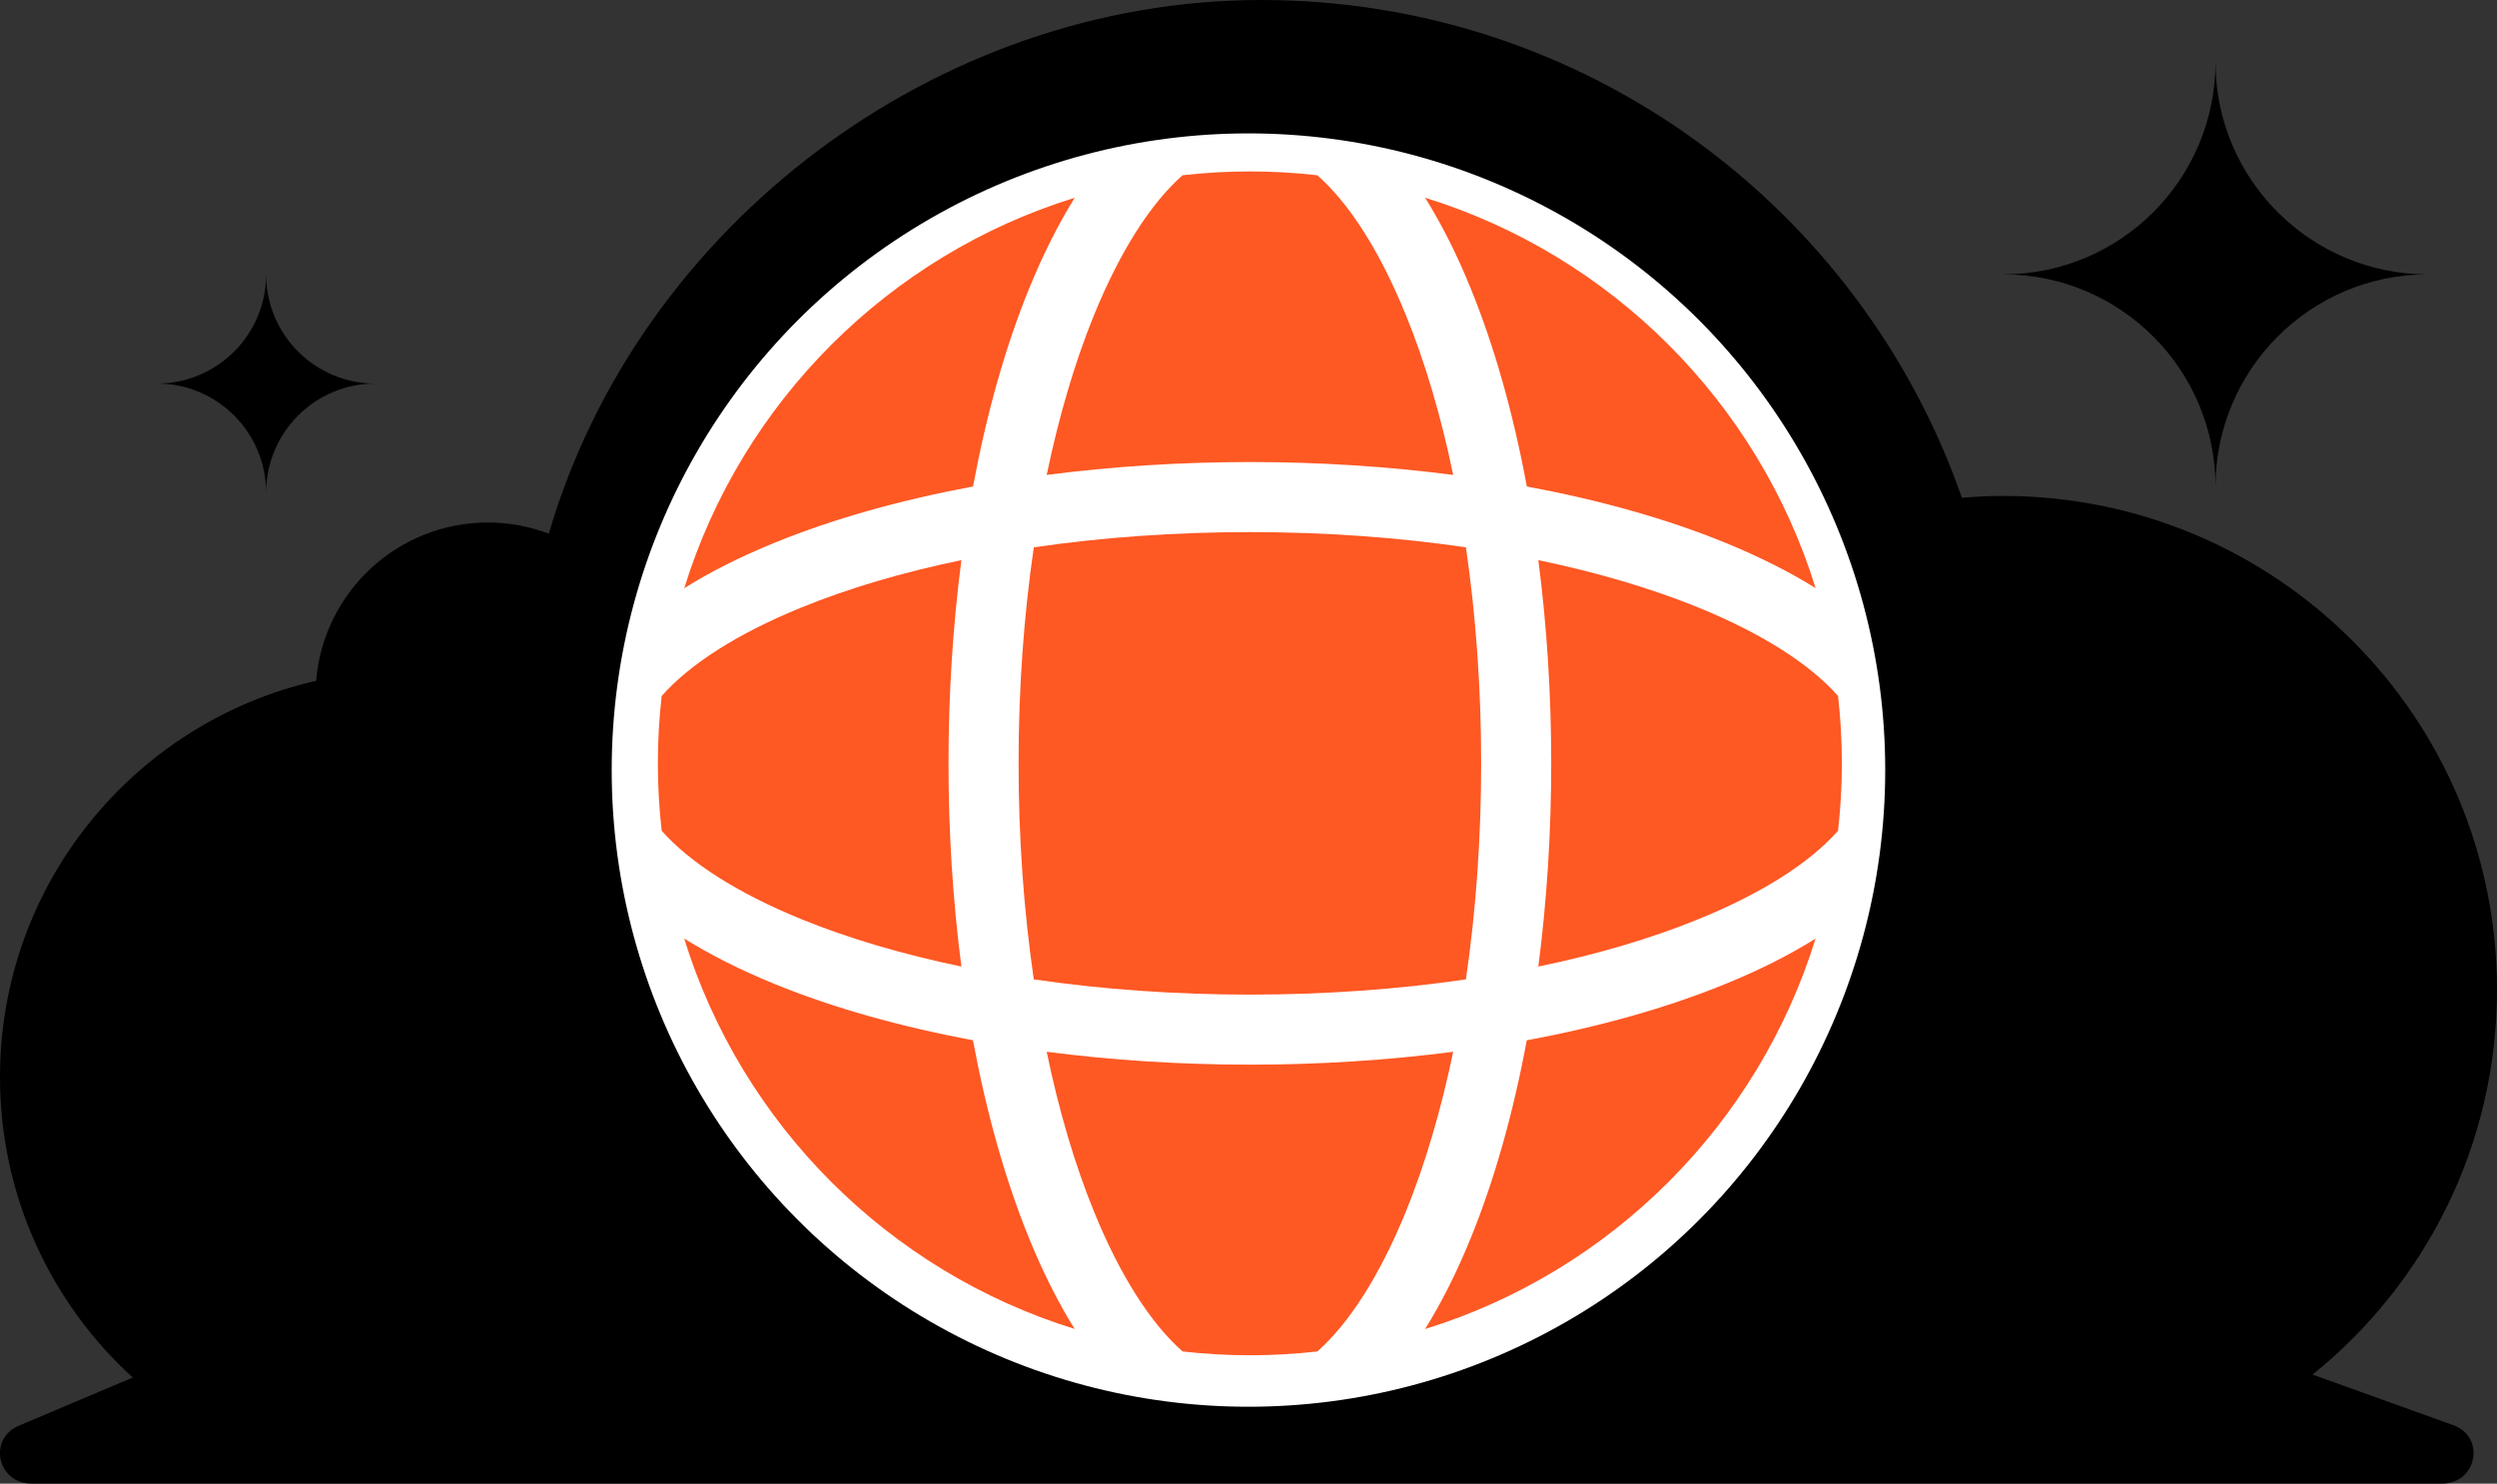
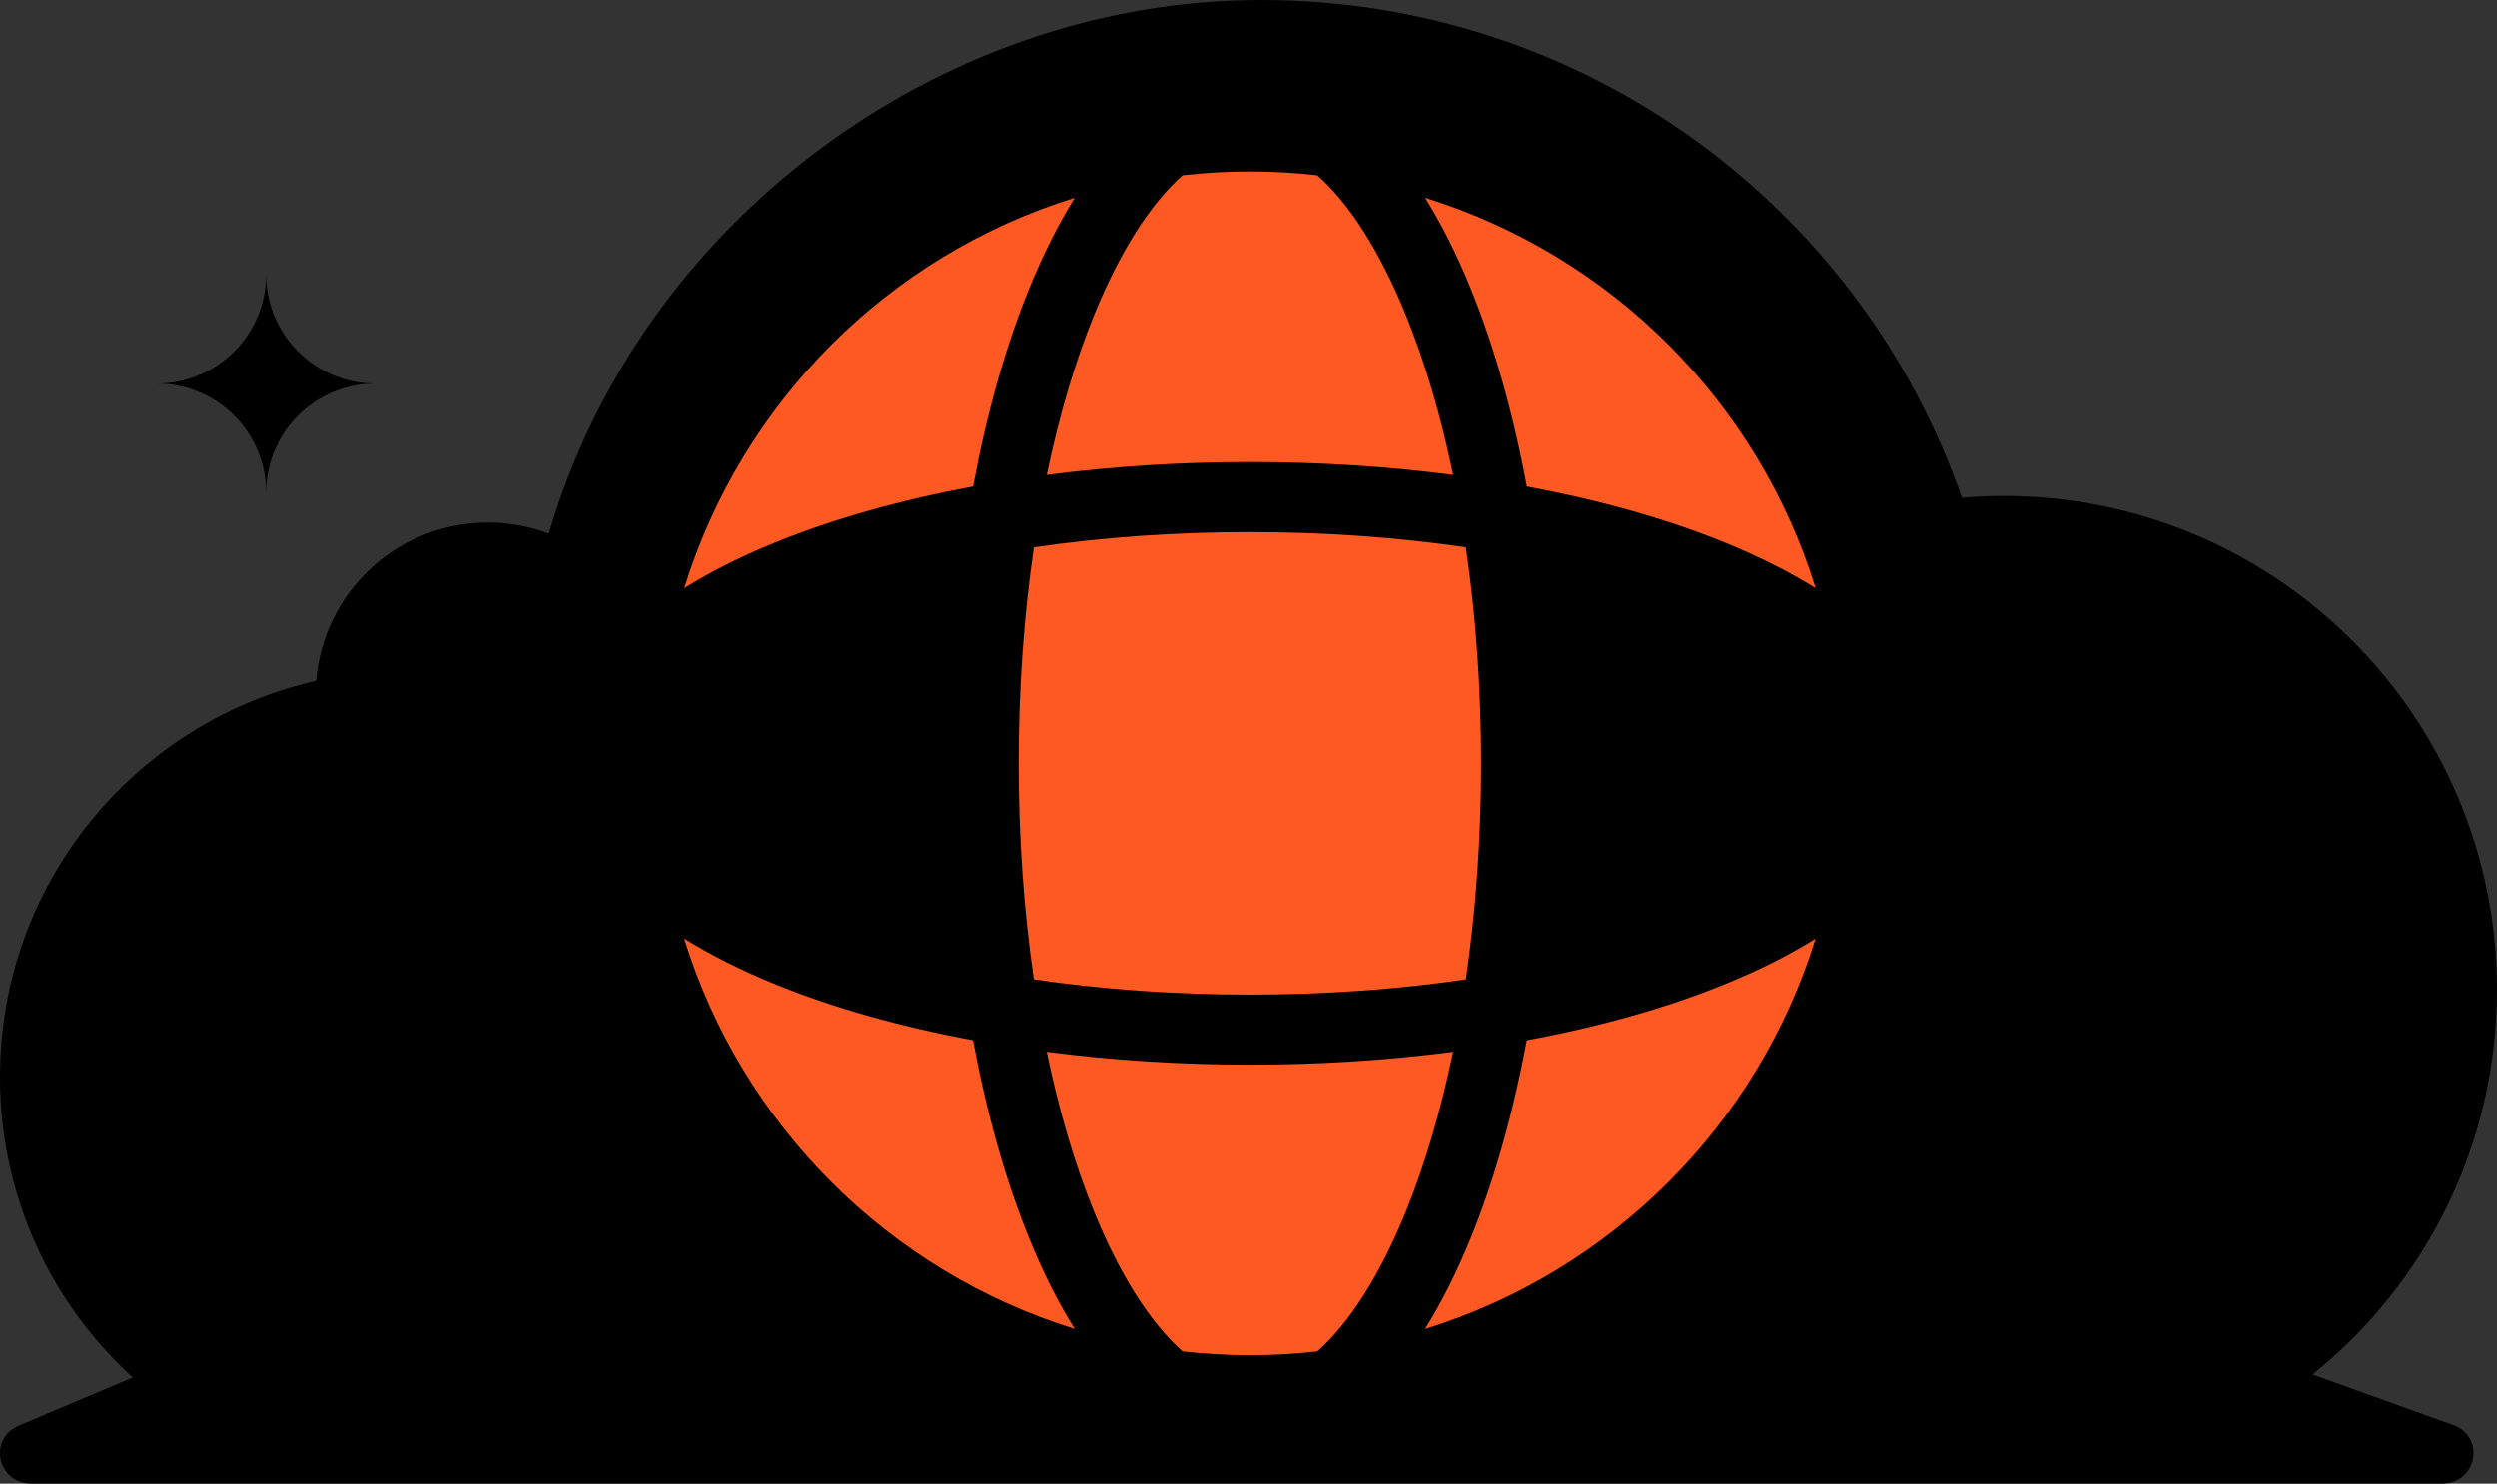
<svg xmlns="http://www.w3.org/2000/svg" id="Layer_2" data-name="Layer 2" width="319.67" height="189.97" viewBox="0 0 319.67 189.97">
  <rect x="0" y="0" width="319.67" height="189.97" fill="#333333" stroke="none" />
  <defs>
    <style>      .cls-1 {        fill: #fff;      }      .cls-2 {        fill: #fe5823;      }    </style>
  </defs>
  <g id="Layer_1-2" data-name="Layer 1">
    <g>
      <path d="m314.05,182.47l-17.99-6.47c14.39-11.59,23.61-29.35,23.61-49.27,0-34.92-28.31-63.23-63.23-63.23-1.78,0-3.53.09-5.27.24C238.24,26.63,202.96,0,161.45,0s-79.66,28.85-91.19,68.33c-2.42-.91-5.04-1.43-7.78-1.43-11.59,0-21.08,8.92-22.01,20.27C17.3,92.43,0,113.14,0,137.91,0,153.15,6.55,166.86,16.99,176.38l-14.58,6.17c-4,1.7-2.74,7.41,1.64,7.41h308.56c4.51,0,5.65-5.98,1.43-7.5Z" />
      <path d="m34.07,63.09h0c0-7.72,6.26-13.98,13.98-13.98h0c-7.72,0-13.98-6.26-13.98-13.98h0c0,7.72-6.26,13.98-13.98,13.98h0c7.72,0,13.98,6.26,13.98,13.98Z" />
-       <path d="m283.63,62.32h0c0-15.02,12.17-27.19,27.19-27.19h0c-15.02,0-27.19-12.18-27.19-27.19h0c0,15.02-12.17,27.19-27.19,27.19h0c15.02,0,27.19,12.17,27.19,27.19Z" />
      <g>
-         <circle class="cls-1" cx="159.83" cy="98.6" r="81.52" />
        <g>
          <path class="cls-2" d="m160.02,59.16c8.95,0,17.7.57,26.02,1.65-1.55-7.49-3.58-14.4-6.07-20.5-3.32-8.15-7.22-14.25-11.32-17.87-2.83-.32-5.71-.49-8.63-.49s-5.8.17-8.63.49c-4.09,3.62-7.99,9.72-11.32,17.87-2.48,6.09-4.51,13.01-6.07,20.5,8.32-1.08,17.07-1.65,26.02-1.65Z" />
-           <path class="cls-2" d="m123.08,123.76c-1.08-8.32-1.65-17.06-1.65-26.02s.57-17.7,1.65-26.02c-7.49,1.55-14.4,3.58-20.5,6.07-8.15,3.32-14.25,7.23-17.87,11.32-.32,2.83-.49,5.71-.49,8.63s.17,5.8.49,8.63c3.62,4.09,9.72,7.99,17.87,11.32,6.09,2.48,13.01,4.51,20.5,6.07Z" />
          <path class="cls-2" d="m187.67,70.08c-8.74-1.28-18.07-1.95-27.66-1.95s-18.92.67-27.66,1.95c-1.28,8.74-1.95,18.07-1.95,27.66s.67,18.92,1.95,27.66c8.74,1.28,18.07,1.95,27.66,1.95s18.92-.67,27.66-1.95c1.28-8.74,1.95-18.07,1.95-27.66s-.67-18.92-1.95-27.66Z" />
          <path class="cls-2" d="m160.02,136.32c-8.95,0-17.7-.57-26.02-1.65,1.55,7.49,3.58,14.4,6.07,20.5,3.32,8.15,7.23,14.25,11.32,17.87,2.83.32,5.71.49,8.63.49s5.8-.17,8.63-.49c4.09-3.62,7.99-9.72,11.32-17.87,2.48-6.09,4.51-13.01,6.07-20.5-8.32,1.08-17.07,1.65-26.02,1.65Z" />
-           <path class="cls-2" d="m235.31,89.11c-3.62-4.09-9.72-7.99-17.87-11.32-6.09-2.48-13.01-4.51-20.5-6.07,1.08,8.32,1.65,17.07,1.65,26.02s-.57,17.7-1.65,26.02c7.49-1.55,14.4-3.58,20.5-6.07,8.15-3.32,14.25-7.22,17.87-11.32.32-2.83.49-5.71.49-8.63s-.17-5.8-.49-8.63Z" />
          <path class="cls-2" d="m220.83,126.01c-7.47,3.05-16.06,5.46-25.37,7.19-1.73,9.31-4.14,17.9-7.19,25.37-1.78,4.36-3.73,8.24-5.83,11.6,23.82-7.37,42.62-26.17,49.99-49.99-3.36,2.1-7.24,4.06-11.6,5.83Z" />
          <path class="cls-2" d="m131.75,158.56c-3.05-7.47-5.46-16.06-7.19-25.37-9.31-1.73-17.9-4.14-25.37-7.19-4.36-1.78-8.23-3.73-11.6-5.83,7.37,23.82,26.17,42.62,49.99,49.99-2.1-3.36-4.06-7.24-5.83-11.6Z" />
          <path class="cls-2" d="m99.2,69.48c7.47-3.05,16.06-5.46,25.37-7.19,1.73-9.31,4.14-17.9,7.19-25.37,1.78-4.36,3.73-8.23,5.83-11.6-23.82,7.37-42.62,26.17-49.99,49.99,3.36-2.1,7.24-4.06,11.6-5.83Z" />
          <path class="cls-2" d="m188.28,36.92c3.05,7.47,5.46,16.06,7.19,25.37,9.31,1.73,17.9,4.14,25.37,7.19,4.36,1.78,8.23,3.73,11.6,5.83-7.37-23.82-26.17-42.62-49.99-49.99,2.1,3.36,4.06,7.24,5.83,11.6Z" />
        </g>
      </g>
    </g>
  </g>
</svg>